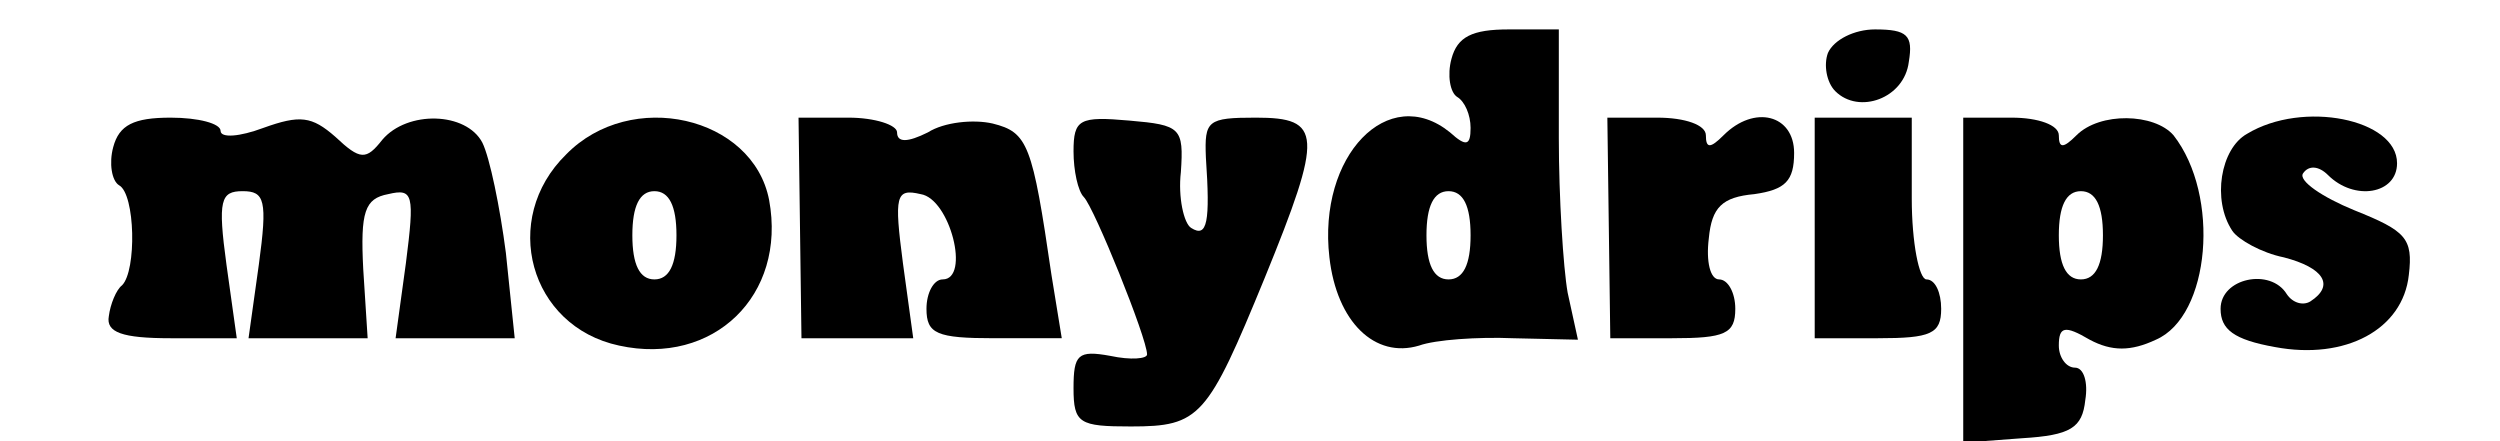
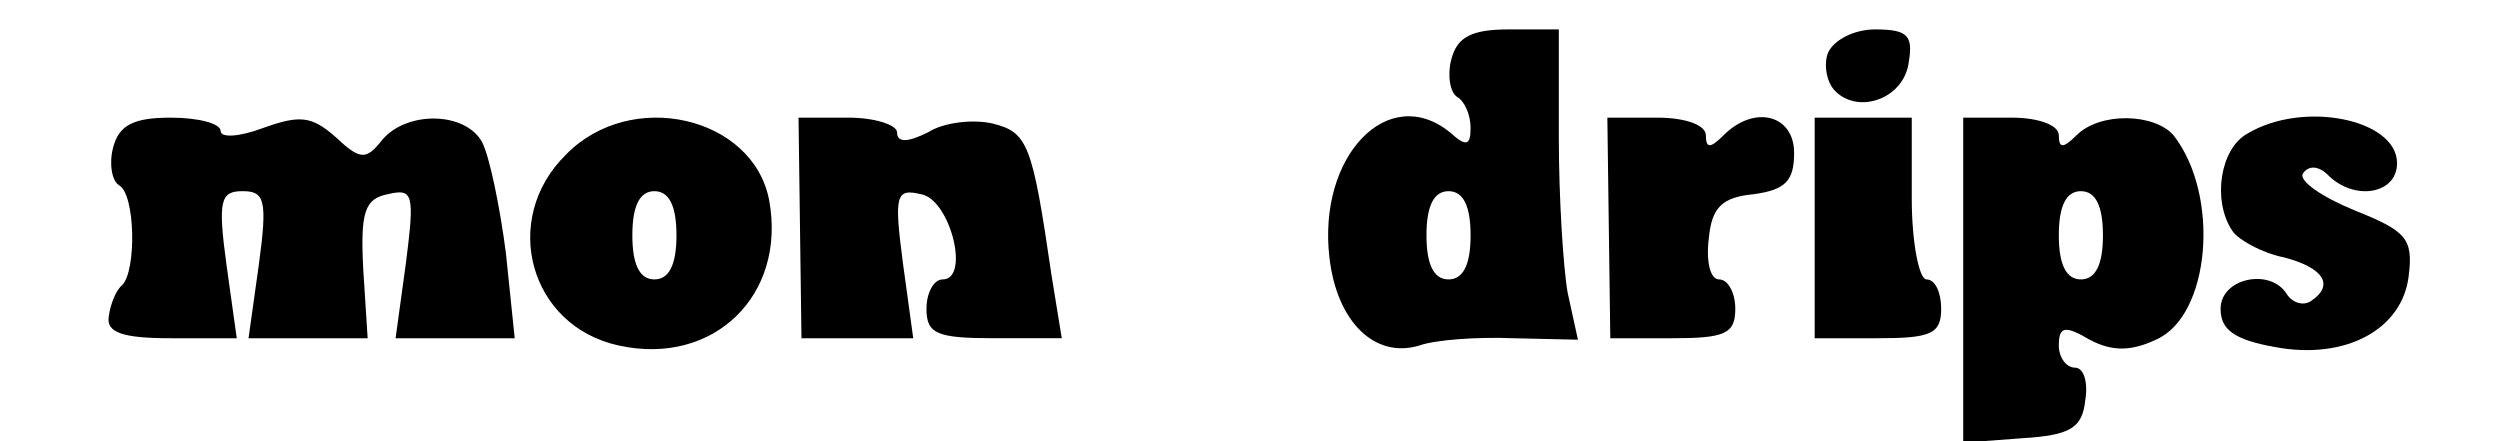
<svg xmlns="http://www.w3.org/2000/svg" version="1.0" width="170pt" height="30pt" viewBox="0 0 170 30" preserveAspectRatio="xMidYMid meet">
  <g transform="translate(0,30) scale(0.1,-0.1)" fill="#000000" stroke="none">
    <path d="M987 260 c-3 -11 -1 -23 4 -26 5 -3 9 -12 9 -21 0 -12 -3 -13 -14 -3 -42 34 -90 -16 -82 -85 5 -44 31 -69 61 -60 11 4 40 6 64 5 l44 -1 -7 32 c-3 17 -6 65 -6 105 l0 74 -34 0 c-25 0 -35 -5 -39 -20z m13 -120 c0 -20 -5 -30 -15 -30 -10 0 -15 10 -15 30 0 20 5 30 15 30 10 0 15 -10 15 -30z" />
    <path d="M1243 264 c-3 -8 -1 -20 5 -26 16 -16 47 -5 50 20 3 18 -1 22 -23 22 -14 0 -28 -7 -32 -16z" />
    <path d="M77 200 c-3 -11 -1 -23 4 -26 11 -6 12 -58 2 -68 -4 -3 -8 -13 -9 -21 -2 -11 9 -15 42 -15 l45 0 -7 50 c-6 44 -4 50 11 50 15 0 17 -6 11 -50 l-7 -50 41 0 40 0 -3 47 c-2 39 1 48 17 51 17 4 18 0 12 -47 l-7 -51 41 0 40 0 -6 58 c-4 31 -11 65 -16 75 -11 21 -51 22 -68 2 -11 -14 -15 -14 -32 2 -16 14 -24 15 -49 6 -16 -6 -29 -7 -29 -2 0 5 -15 9 -34 9 -25 0 -35 -5 -39 -20z" />
    <path d="M385 195 c-45 -44 -25 -117 36 -130 64 -14 114 34 102 99 -11 57 -94 76 -138 31z m75 -55 c0 -20 -5 -30 -15 -30 -10 0 -15 10 -15 30 0 20 5 30 15 30 10 0 15 -10 15 -30z" />
    <path d="M544 145 l1 -75 38 0 38 0 -7 51 c-6 46 -5 51 12 47 20 -3 34 -58 15 -58 -6 0 -11 -9 -11 -20 0 -17 7 -20 46 -20 l46 0 -7 43 c-13 89 -16 97 -40 103 -13 3 -33 1 -44 -6 -14 -7 -21 -7 -21 0 0 5 -15 10 -33 10 l-34 0 1 -75z" />
-     <path d="M730 197 c0 -13 3 -27 7 -31 7 -7 43 -96 43 -107 0 -3 -11 -4 -25 -1 -22 4 -25 1 -25 -22 0 -24 4 -26 39 -26 47 0 52 6 91 101 40 98 39 109 -6 109 -33 0 -35 -2 -34 -27 3 -44 1 -55 -10 -48 -5 3 -9 21 -7 38 2 30 0 32 -35 35 -34 3 -38 1 -38 -21z" />
    <path d="M1094 145 l1 -75 42 0 c36 0 43 3 43 20 0 11 -5 20 -11 20 -6 0 -9 12 -7 28 2 21 9 28 31 30 21 3 27 9 27 28 0 26 -27 33 -48 12 -9 -9 -12 -9 -12 0 0 7 -14 12 -33 12 l-34 0 1 -75z" />
    <path d="M1234 145 l0 -75 43 0 c36 0 43 3 43 20 0 11 -4 20 -10 20 -5 0 -10 25 -10 55 l0 55 -33 0 -33 0 0 -75z" />
    <path d="M1335 110 l0 -111 40 3 c33 2 41 7 43 26 2 12 -1 22 -7 22 -6 0 -11 7 -11 15 0 13 4 14 21 4 15 -8 28 -8 45 0 37 16 44 98 12 139 -13 15 -50 16 -66 0 -9 -9 -12 -9 -12 0 0 7 -14 12 -32 12 l-33 0 0 -110z m95 30 c0 -20 -5 -30 -15 -30 -10 0 -15 10 -15 30 0 20 5 30 15 30 10 0 15 -10 15 -30z" />
    <path d="M1528 209 c-18 -10 -24 -45 -10 -66 4 -6 20 -15 35 -18 27 -7 35 -19 18 -30 -5 -3 -12 -1 -16 5 -11 18 -45 11 -45 -10 0 -14 9 -21 37 -26 48 -9 87 12 91 49 3 25 -2 30 -37 44 -22 9 -38 20 -35 25 4 6 11 5 17 -1 18 -18 47 -13 47 8 0 30 -64 43 -102 20z" />
  </g>
</svg>